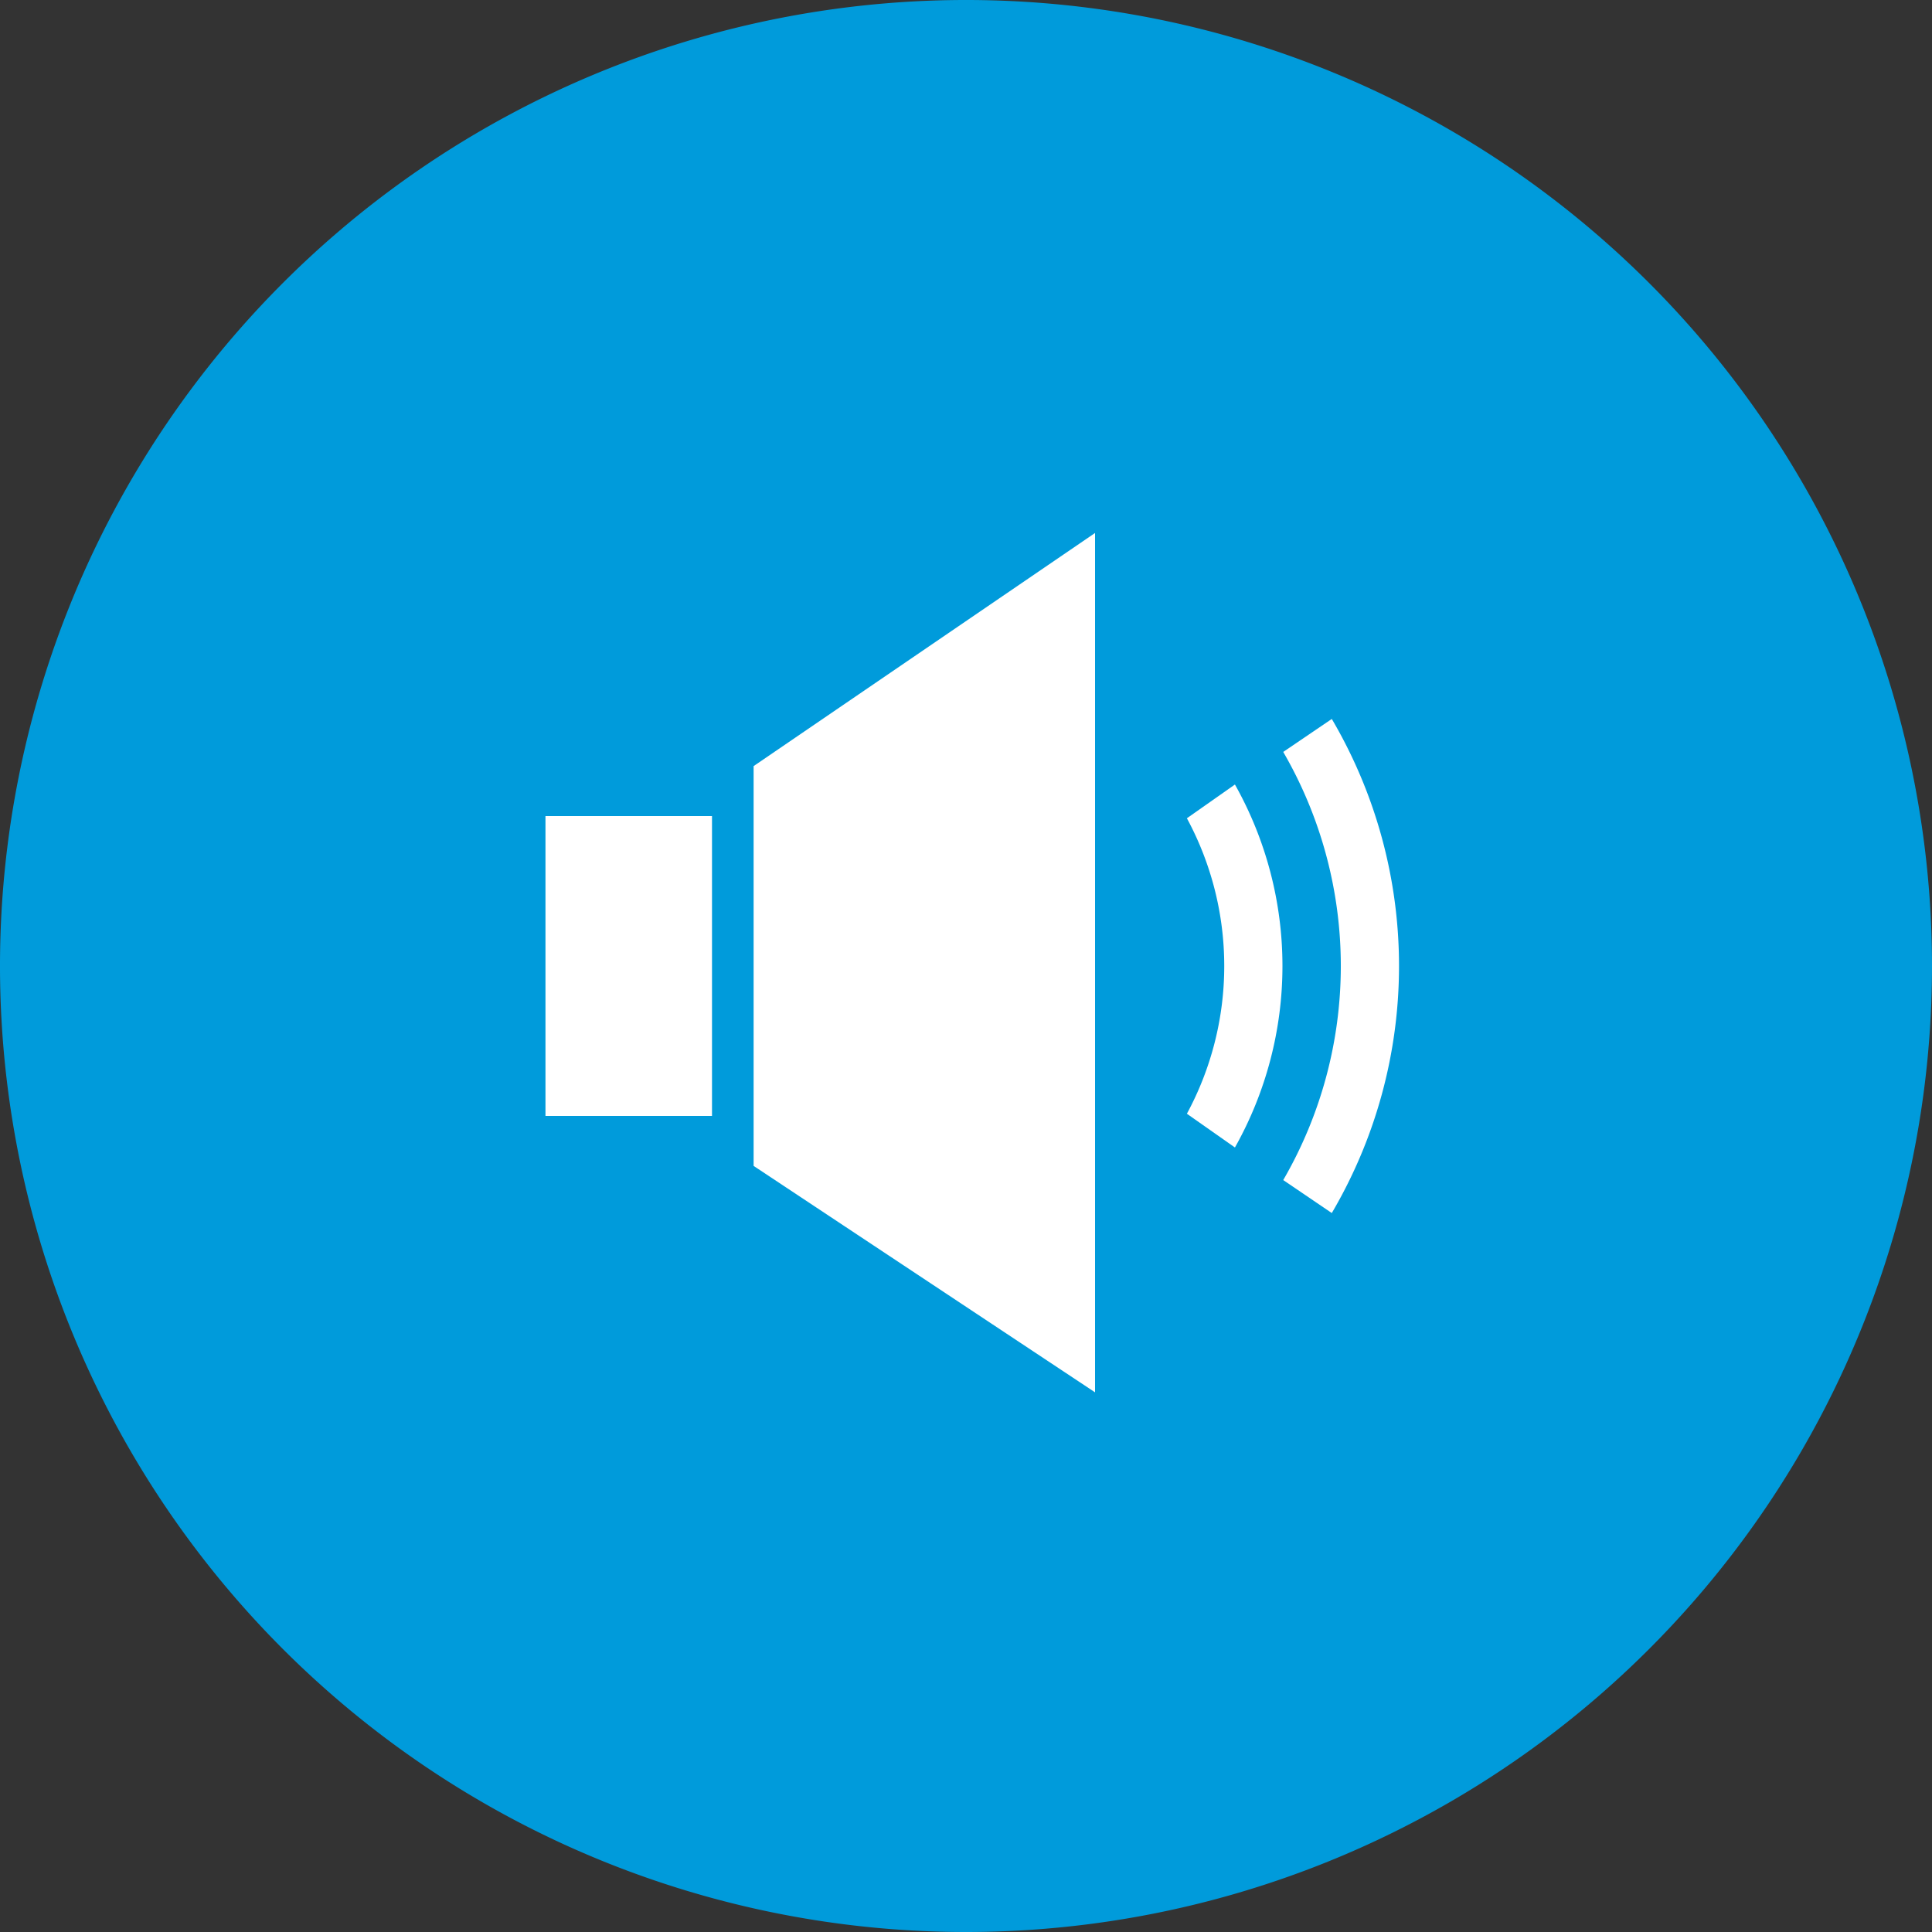
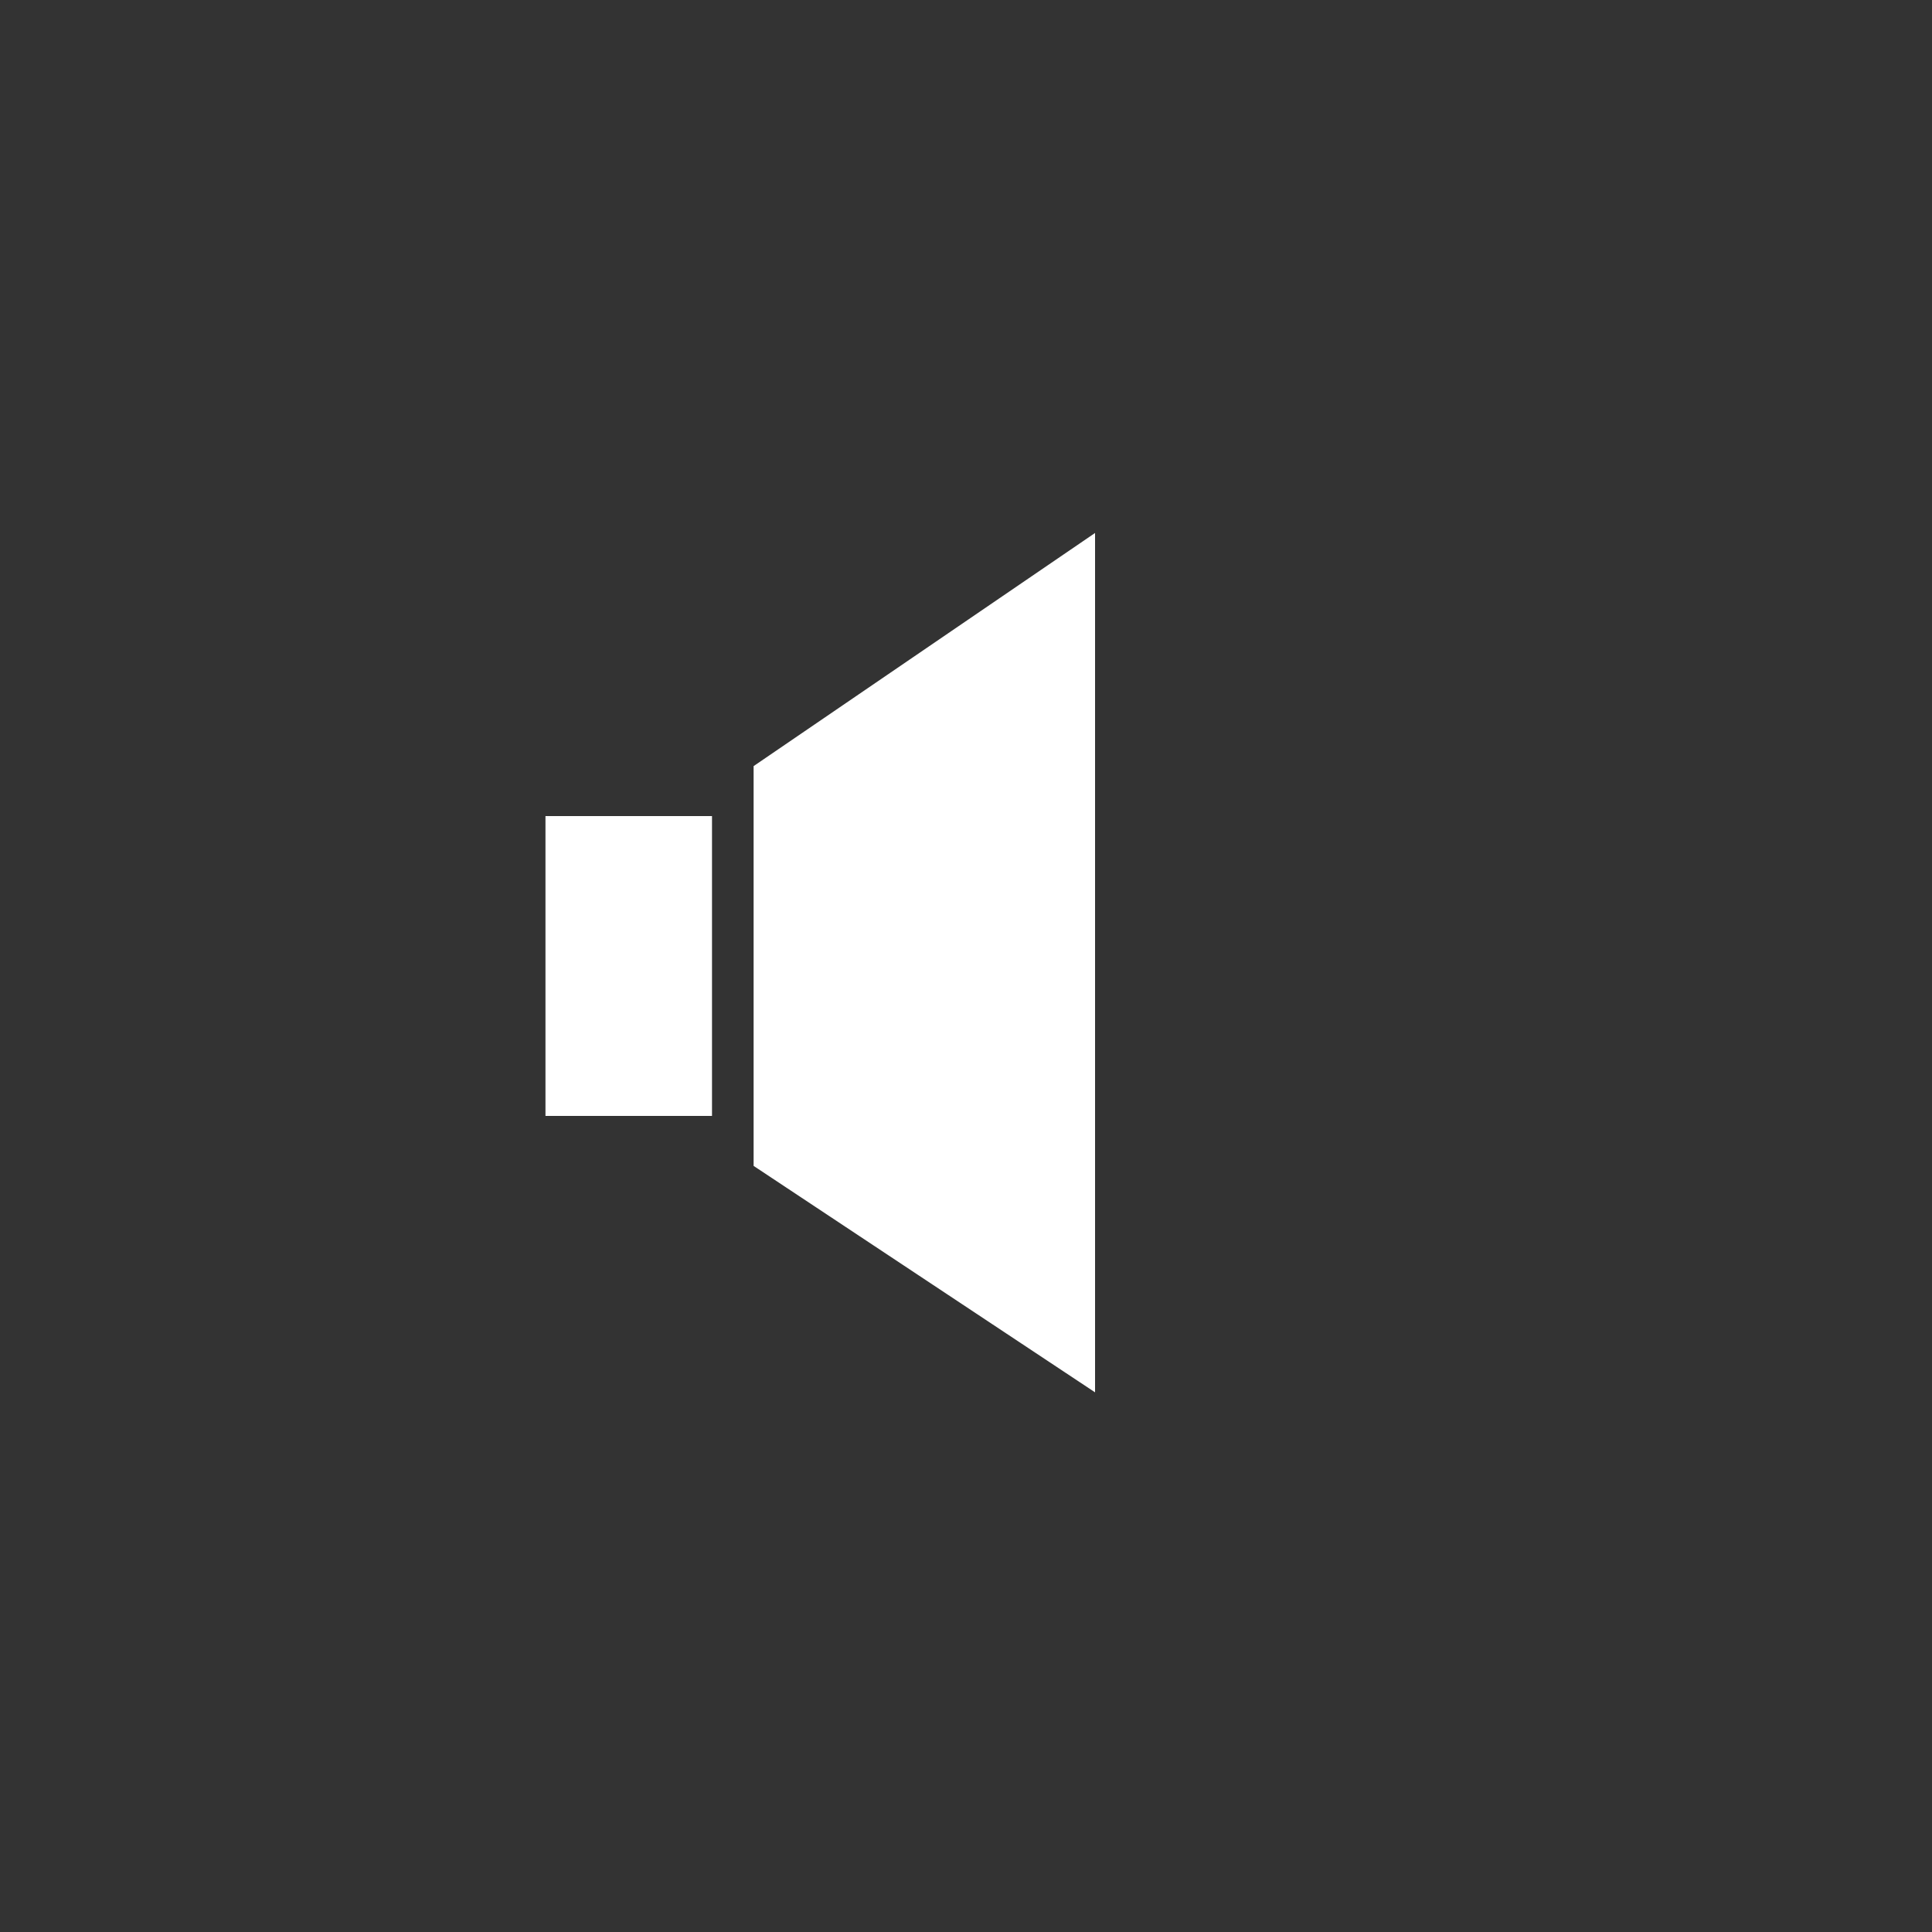
<svg xmlns="http://www.w3.org/2000/svg" id="Layer_1" data-name="Layer 1" viewBox="0 0 150 150">
  <rect x="0" y="0" width="150" height="150" fill="#333333" stroke="none" />
  <defs>
    <style>.cls-1{fill:none;}.cls-2{clip-path:url(#clip-path);}.cls-3{fill:#009bdb;}.cls-4{fill:#fff;}</style>
    <clipPath id="clip-path">
-       <rect class="cls-1" width="150" height="150" />
-     </clipPath>
+       </clipPath>
  </defs>
  <g class="cls-2">
    <path class="cls-3" d="M150,75a75,75,0,1,0-75,75,75,75,0,0,0,75-75" />
  </g>
  <polygon class="cls-4" points="58.51 90.52 85.02 108.1 85.02 41.38 58.51 59.48 58.51 90.52" />
  <rect class="cls-4" x="42.35" y="63.36" width="12.93" height="23.28" />
  <g class="cls-2">
-     <path class="cls-4" d="M103.4,55.82l-3.77,2.56a33.13,33.13,0,0,1,0,33.24l3.77,2.56a37.85,37.85,0,0,0,0-38.36" />
-     <path class="cls-4" d="M95.88,60.91l-3.73,2.62a24.13,24.13,0,0,1,0,22.94l3.73,2.62a28.75,28.75,0,0,0,0-28.18" />
-   </g>
+     </g>
</svg>